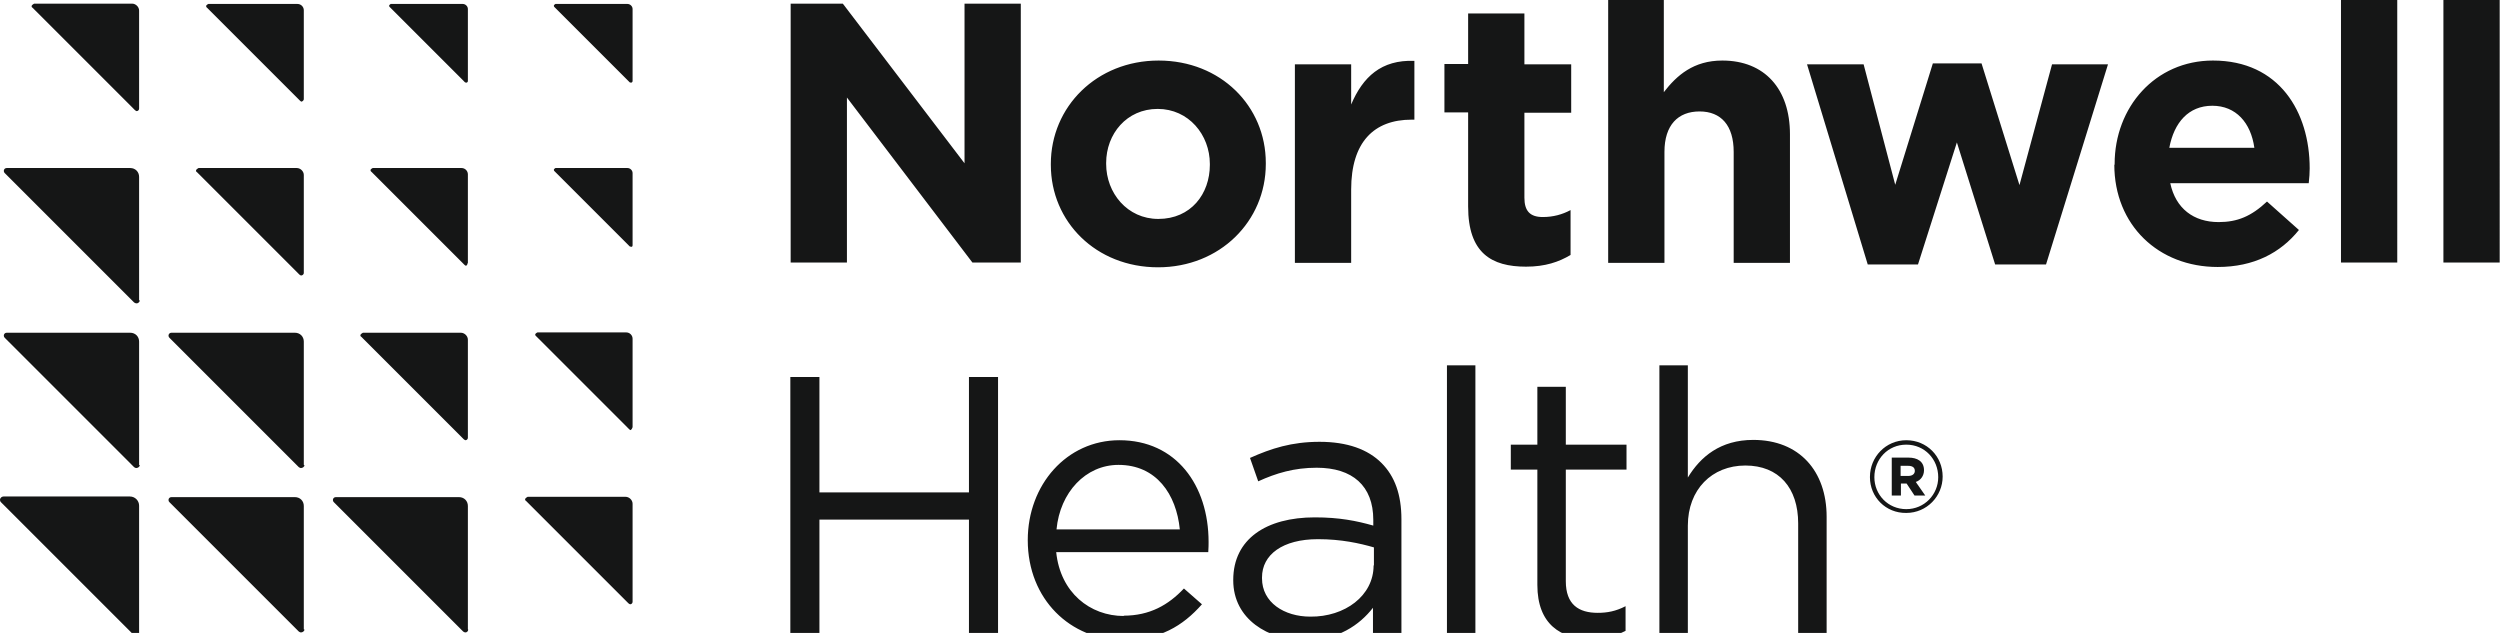
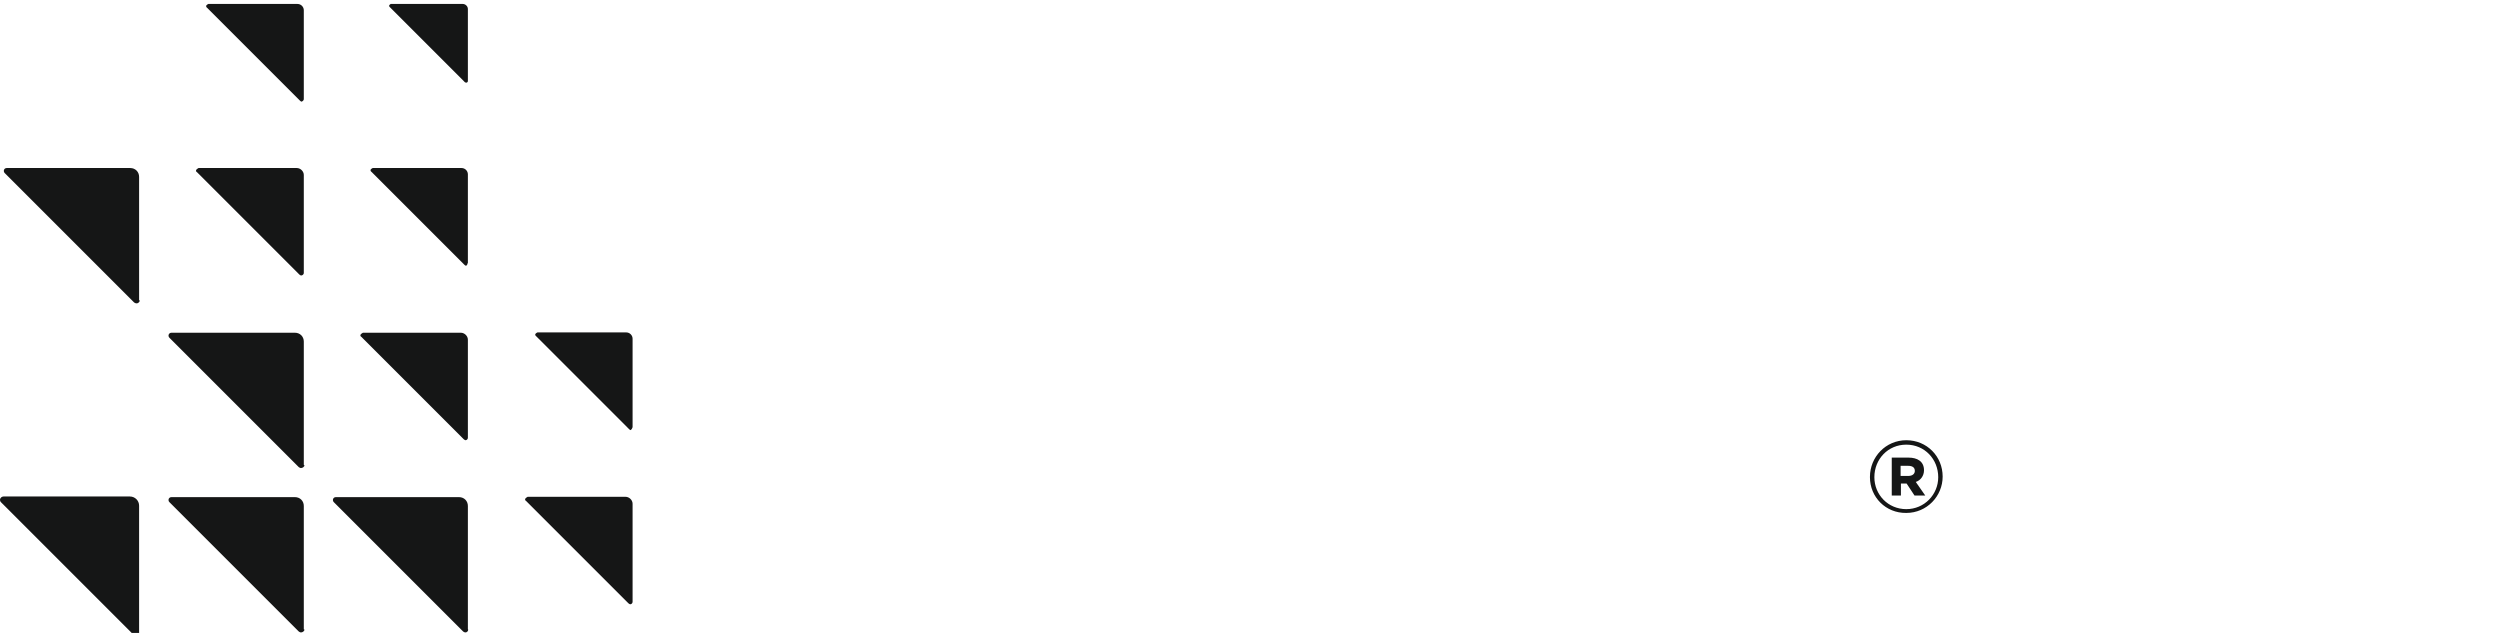
<svg xmlns="http://www.w3.org/2000/svg" preserveAspectRatio="xMidYMid slice" id="Laag_2" width="474px" height="120px" viewBox="0 0 79.08 20.51">
  <g id="Laag_1-2">
    <g>
      <path d="M4.4,20.26v-4.02c0-.16-.13-.29-.29-.29H.11c-.05,0-.11,.04-.11,.11,0,.03,.01,.05,.03,.07l4.2,4.2s.04,.03,.07,.03c.05,.01,.11-.03,.11-.09" style="fill:#151616;" />
      <path d="M9.61,20.15v-3.9c0-.16-.12-.28-.28-.28h-3.91c-.05,0-.09,.04-.09,.09,0,.03,.01,.05,.03,.07l4.09,4.09s.04,.03,.07,.03c.05,0,.11-.04,.11-.09" style="fill:#151616;" />
      <path d="M14.8,20.15v-3.9c0-.16-.12-.28-.28-.28h-3.9c-.05,0-.09,.04-.09,.09,0,.03,.01,.05,.03,.07l4.09,4.09s.04,.03,.07,.03c.05,0,.09-.04,.09-.09" style="fill:#151616;" />
      <path d="M20.01,19.28v-3.1c0-.12-.11-.22-.22-.22h-3.1s-.08,.04-.08,.08c0,.03,.01,.04,.03,.05l3.24,3.24s.04,.03,.05,.03c.04,0,.08-.03,.08-.08" style="fill:#151616;" />
-       <path d="M4.4,14.95v-3.9c0-.16-.12-.28-.28-.28H.21c-.05,0-.09,.04-.09,.09,0,.03,.01,.05,.03,.07l4.09,4.09s.04,.03,.07,.03c.05,0,.11-.04,.11-.09" style="fill:#151616;" />
      <path d="M9.61,14.95v-3.9c0-.16-.12-.28-.28-.28h-3.91c-.05,0-.09,.04-.09,.09,0,.03,.01,.05,.03,.07l4.09,4.09s.04,.03,.07,.03c.05,0,.11-.04,.11-.09" style="fill:#151616;" />
      <path d="M14.8,14.09v-3.1c0-.12-.11-.22-.22-.22h-3.1s-.08,.04-.08,.08c0,.03,.01,.04,.03,.05l3.24,3.24s.04,.03,.05,.03c.05,0,.08-.04,.08-.08" style="fill:#151616;" />
      <path d="M20.01,13.77v-2.81c0-.11-.09-.2-.2-.2h-2.81s-.07,.03-.07,.07c0,.01,.01,.04,.03,.05l2.94,2.94s.03,.03,.05,.03c.01-.01,.05-.04,.05-.08" style="fill:#151616;" />
      <path d="M4.4,9.74v-3.9c0-.16-.12-.28-.28-.28H.21c-.05,0-.09,.04-.09,.09,0,.03,.01,.05,.03,.07l4.09,4.09s.04,.03,.07,.03c.05,.01,.11-.04,.11-.09" style="fill:#151616;" />
      <path d="M9.61,8.88v-3.1c0-.12-.11-.22-.22-.22h-3.11s-.08,.04-.08,.08c0,.03,.01,.04,.03,.05l3.24,3.24s.04,.03,.05,.03c.05,0,.09-.04,.09-.08" style="fill:#151616;" />
      <path d="M14.8,8.57v-2.81c0-.11-.09-.2-.2-.2h-2.81s-.07,.03-.07,.07c0,.01,.01,.04,.03,.05l2.94,2.94s.03,.03,.05,.03,.05-.04,.05-.08" style="fill:#151616;" />
-       <path d="M20.01,8v-2.28c0-.09-.08-.16-.16-.16h-2.28s-.05,.03-.05,.05c0,.01,0,.03,.01,.04l2.39,2.39s.03,.01,.04,.01c.03,.01,.05-.01,.05-.05" style="fill:#151616;" />
-       <path d="M4.4,3.68V.58c0-.12-.11-.22-.22-.22H1.08s-.08,.04-.08,.08c0,.03,.01,.04,.03,.05l3.24,3.24s.04,.03,.05,.03c.04,0,.08-.03,.08-.08" style="fill:#151616;" />
      <path d="M9.61,3.37V.57c0-.11-.09-.2-.2-.2h-2.82s-.07,.03-.07,.07c0,.01,.01,.04,.03,.05l2.94,2.94s.03,.03,.05,.03c.03-.01,.07-.04,.07-.08" style="fill:#151616;" />
      <path d="M14.8,2.81V.53c0-.09-.08-.16-.16-.16h-2.28s-.05,.03-.05,.05c0,.01,0,.03,.01,.04l2.39,2.39s.03,.01,.04,.01c.03,0,.05-.03,.05-.05" style="fill:#151616;" />
-       <path d="M20.01,2.81V.53c0-.09-.08-.16-.16-.16h-2.28s-.05,.03-.05,.05c0,.01,0,.03,.01,.04l2.39,2.39s.03,.01,.04,.01c.03,0,.05-.03,.05-.05" style="fill:#151616;" />
-       <path d="M25,.36h1.66l3.85,5.05V.36h1.78V8.55h-1.53l-3.97-5.22v5.22h-1.78V.36h-.01Zm8.24,5.1v-.03c0-1.81,1.45-3.27,3.41-3.27s3.39,1.44,3.39,3.24v.03c0,1.81-1.45,3.27-3.41,3.27s-3.39-1.44-3.39-3.24m5.03,0v-.03c0-.92-.67-1.74-1.65-1.74s-1.63,.79-1.63,1.71v.03c0,.92,.67,1.74,1.65,1.74,1.03,0,1.63-.79,1.63-1.71m2.69-3.18h1.78v1.27c.37-.87,.95-1.42,2-1.38v1.86h-.09c-1.19,0-1.91,.71-1.91,2.21v2.32h-1.78V2.28Zm5.48,4.49V3.8h-.75v-1.53h.75V.67h1.78v1.61h1.48v1.53h-1.48v2.69c0,.41,.17,.61,.58,.61,.33,0,.62-.08,.88-.22v1.42c-.37,.22-.8,.37-1.41,.37-1.09,0-1.83-.43-1.83-1.9M50.85,0h1.78V3.16c.41-.53,.94-1,1.85-1,1.34,0,2.14,.9,2.14,2.33v4.07h-1.78v-3.51c0-.84-.4-1.28-1.08-1.28s-1.11,.43-1.11,1.28v3.51h-1.78V0h-.01Zm6.29,2.28h1.81l1,3.81,1.19-3.84h1.54l1.2,3.85,1.03-3.82h1.77l-1.96,6.33h-1.61l-1.21-3.86-1.23,3.86h-1.59l-1.92-6.33Zm9.75,3.18v-.03c0-1.79,1.28-3.27,3.11-3.27,2.1,0,3.06,1.63,3.06,3.41,0,.14-.01,.3-.03,.47h-4.38c.17,.8,.74,1.23,1.53,1.23,.59,0,1.03-.18,1.53-.65l1.01,.9c-.58,.72-1.42,1.17-2.57,1.17-1.87,0-3.27-1.32-3.27-3.24m4.43-.53c-.11-.79-.58-1.33-1.33-1.33s-1.21,.53-1.36,1.33h2.69Zm2.74-4.93h1.78V8.55h-1.78V0Zm3.24,0h1.78V8.55h-1.78V0ZM25,12.17h.92v3.65h4.73v-3.65h.92v8.2h-.92v-3.69h-4.73v3.69h-.92V12.17h0Zm10.54,7.55c.83,0,1.42-.34,1.91-.86l.57,.5c-.61,.69-1.34,1.13-2.49,1.13-1.66,0-3.02-1.28-3.02-3.16,0-1.75,1.23-3.16,2.9-3.16,1.79,0,2.82,1.42,2.82,3.22,0,.08,0,.17-.01,.32h-4.81c.13,1.28,1.07,2.02,2.14,2.02m1.77-2.74c-.11-1.11-.74-2.04-1.94-2.04-1.04,0-1.85,.87-1.96,2.04h3.9Zm1.69,1.63v-.03c0-1.3,1.05-1.98,2.58-1.98,.78,0,1.32,.11,1.85,.26v-.18c0-1.08-.66-1.65-1.79-1.65-.71,0-1.28,.17-1.85,.43l-.26-.74c.67-.3,1.32-.51,2.2-.51s1.53,.24,1.96,.67c.42,.42,.63,1,.63,1.78v3.7h-.9v-.9c-.42,.54-1.11,1.03-2.17,1.03-1.13-.01-2.25-.66-2.25-1.9m4.45-.47v-.57c-.45-.13-1.03-.26-1.77-.26-1.12,0-1.77,.49-1.77,1.21v.03c0,.76,.7,1.21,1.53,1.21,1.09,.01,2-.66,2-1.62m2.32-6.33h.9v8.55h-.9V11.81Zm2.86,6.95v-3.65h-.84v-.79h.84v-1.83h.9v1.83h1.92v.79h-1.92v3.53c0,.74,.41,1,1.01,1,.3,0,.57-.05,.88-.21v.78c-.32,.16-.66,.26-1.09,.26-.96,0-1.7-.47-1.7-1.71m3.86-6.95h.9v3.55c.4-.66,1.03-1.19,2.07-1.19,1.46,0,2.32,.99,2.32,2.43v3.76h-.9v-3.55c0-1.12-.61-1.83-1.67-1.83s-1.82,.76-1.82,1.9v3.47h-.9V11.81h0Z" style="fill:#151616;" />
      <path d="M59.15,15.33h0c0-.63,.5-1.16,1.15-1.16s1.15,.51,1.15,1.15h0c0,.62-.5,1.15-1.15,1.15-.65,.01-1.15-.5-1.15-1.13m2.16,0h0c0-.57-.43-1.03-1.01-1.03s-1.01,.46-1.01,1.03h0c0,.55,.43,1.01,1.01,1.01,.57,0,1.01-.46,1.01-1.01m-1.49-.62h.55c.28,0,.49,.12,.49,.4,0,.18-.11,.32-.26,.37l.3,.43h-.34l-.25-.38h-.18v.38h-.29v-1.2h-.01Zm.54,.58c.14,0,.21-.07,.21-.16,0-.11-.08-.16-.21-.16h-.24v.32h.24Z" style="fill:#151616;" />
    </g>
  </g>
</svg>